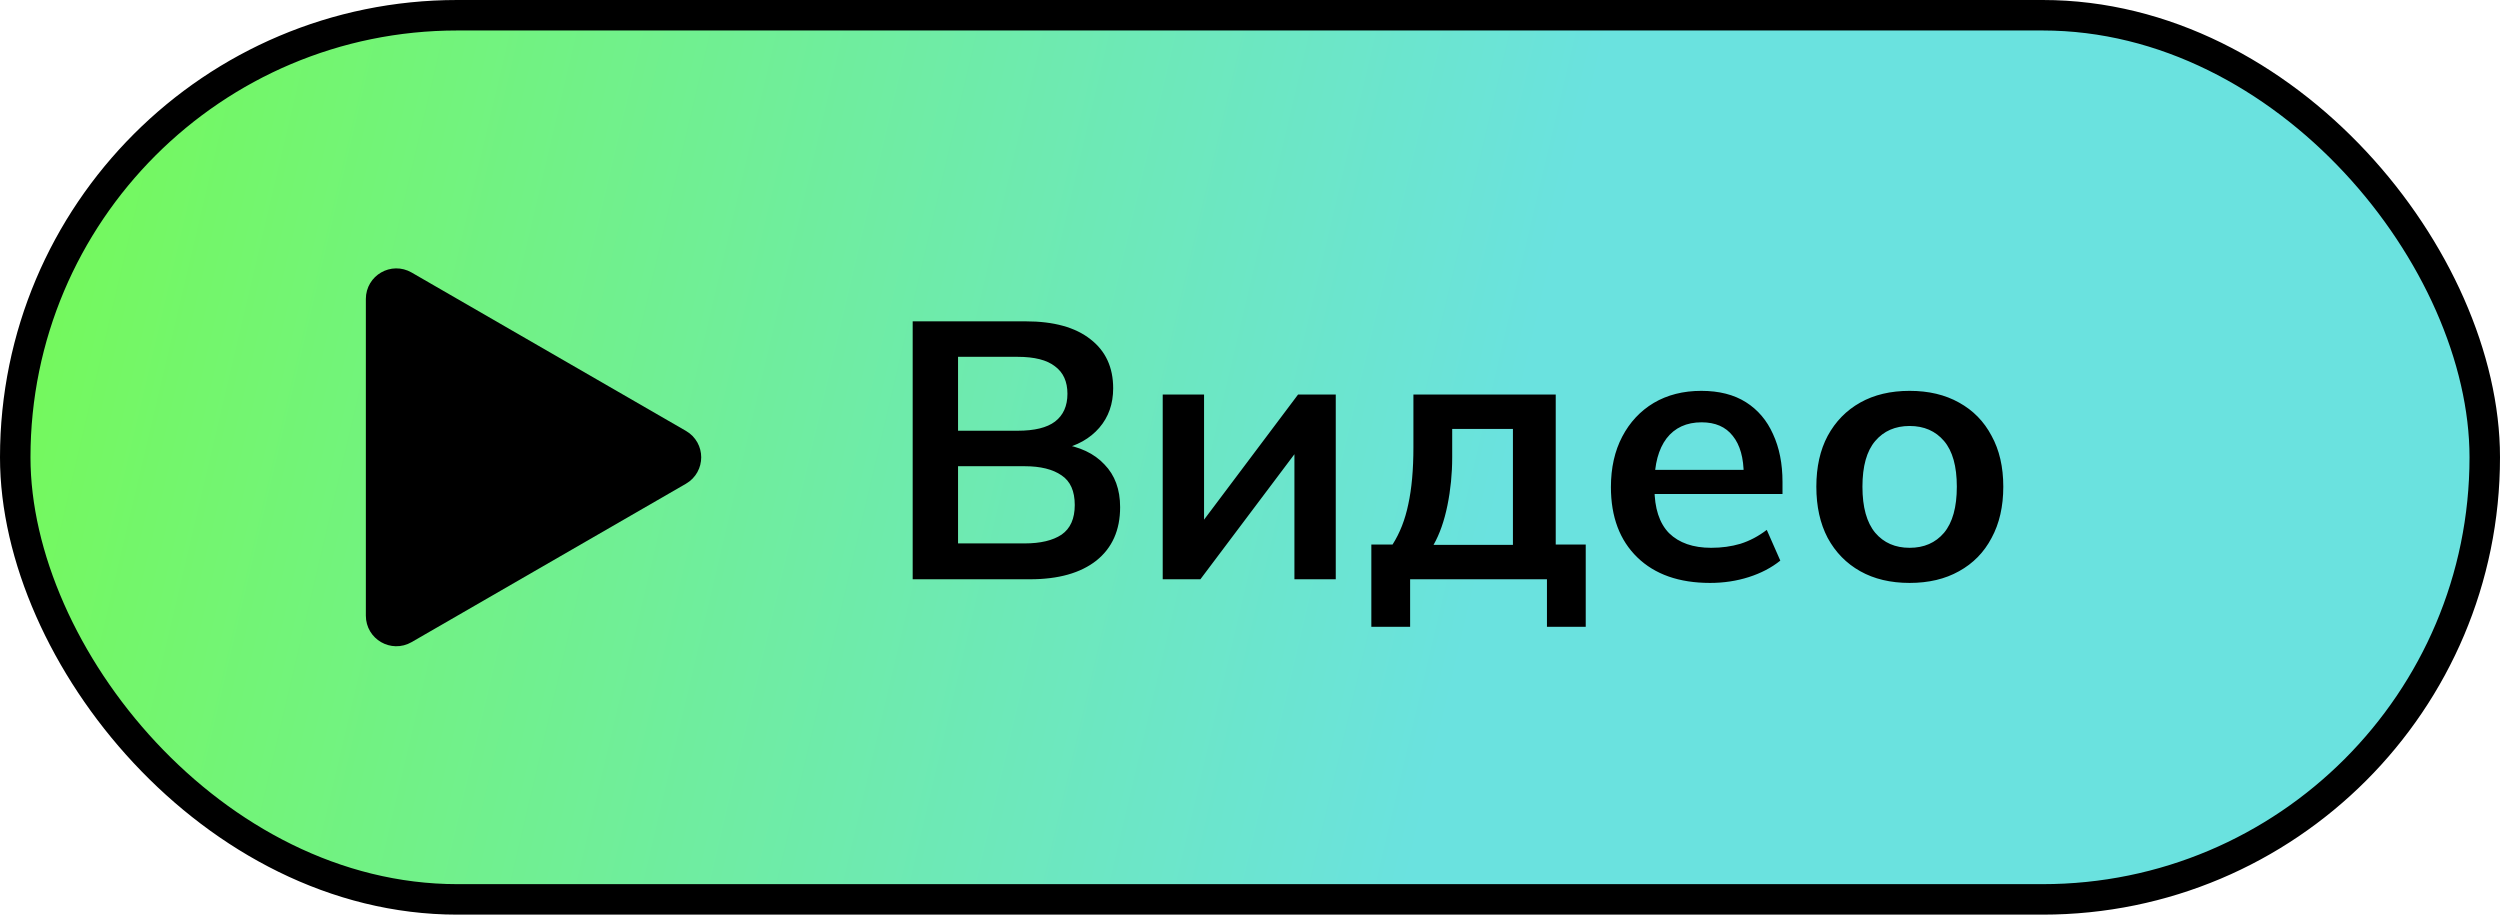
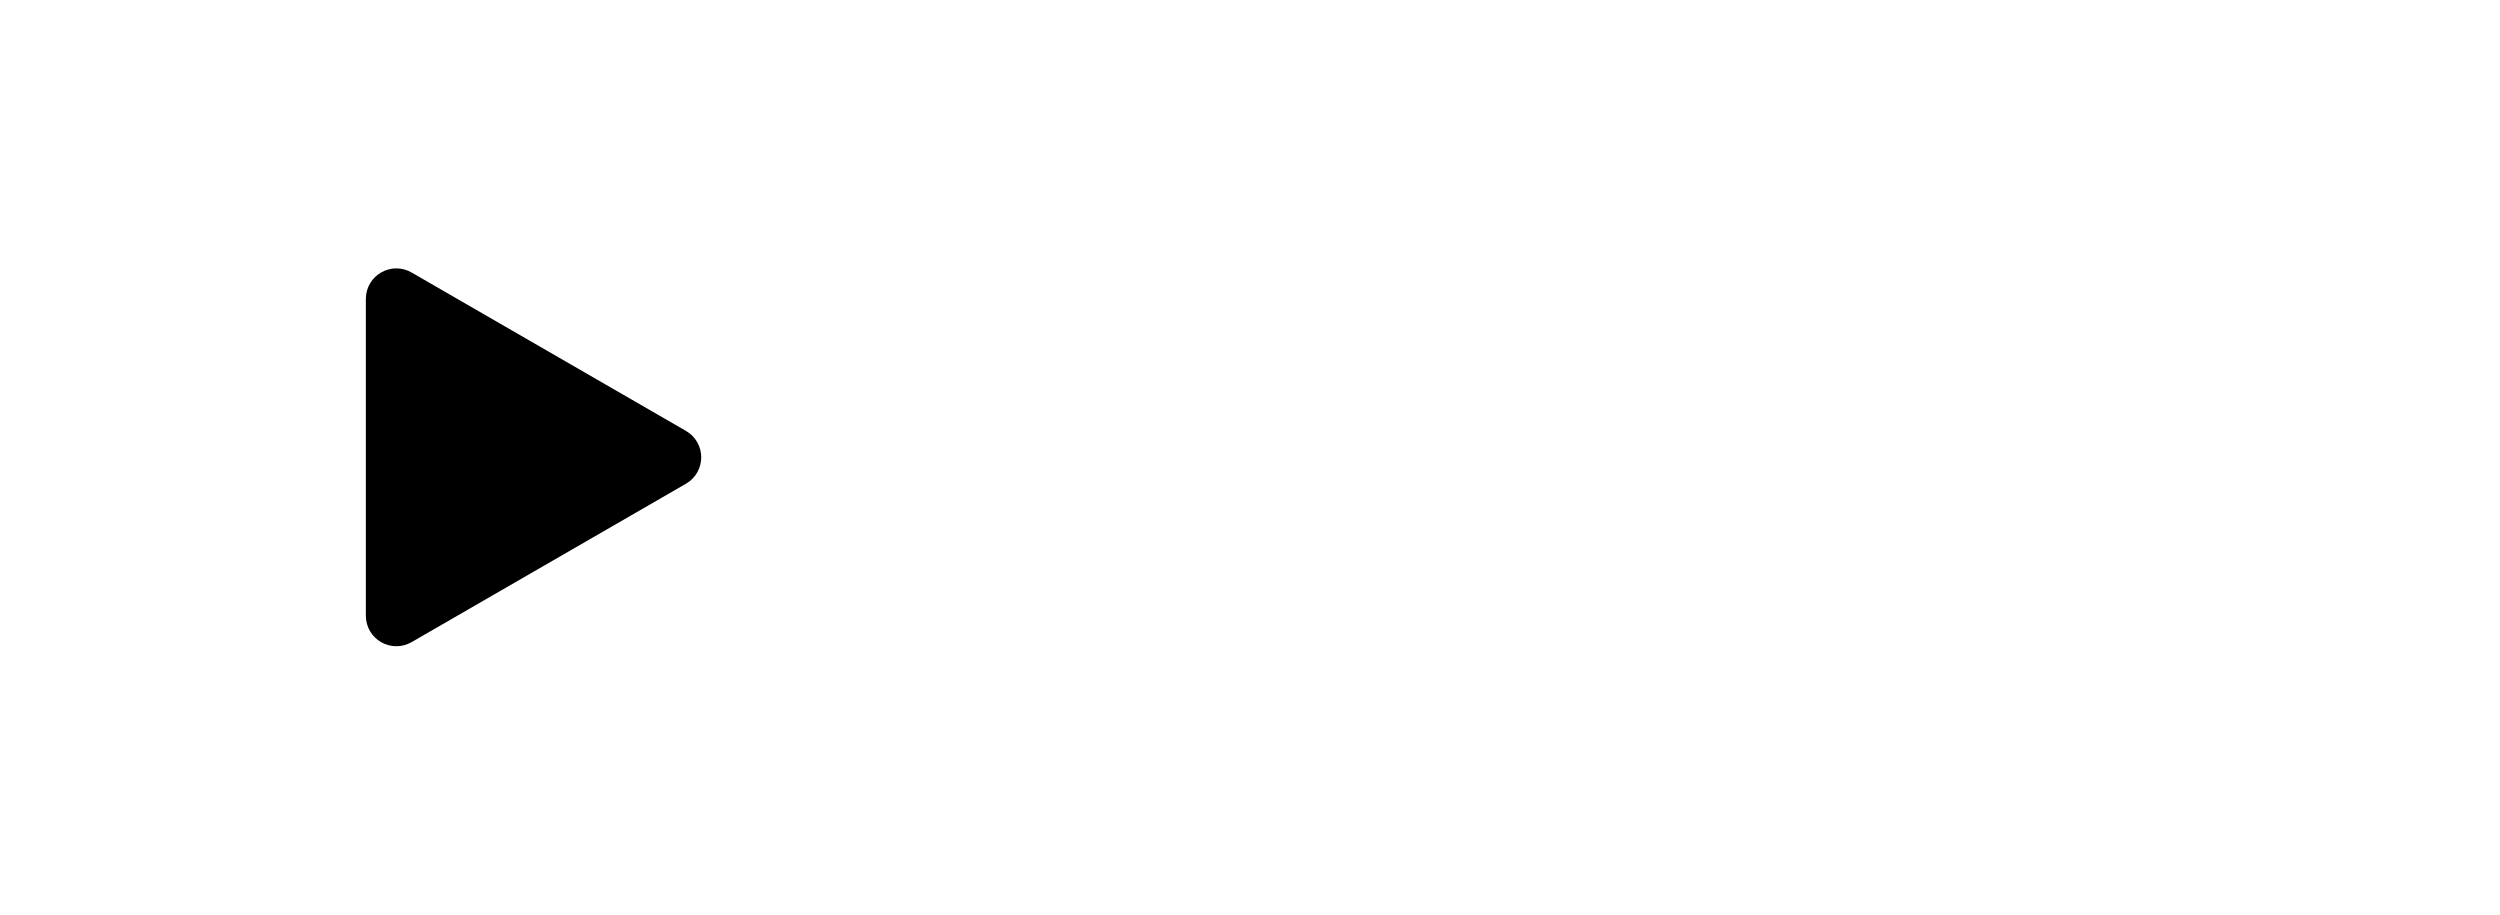
<svg xmlns="http://www.w3.org/2000/svg" width="82" height="30" viewBox="0 0 82 30" fill="none">
-   <rect x="0.5" y="0.5" width="81" height="29" rx="14.5" fill="url(#paint0_linear_972_2473)" stroke="black" />
  <path d="M22.25 15.433L13.25 20.629C12.917 20.822 12.5 20.581 12.5 20.196L12.5 9.804C12.5 9.419 12.917 9.178 13.25 9.371L22.25 14.567C22.583 14.759 22.583 15.241 22.25 15.433Z" fill="black" stroke="black" />
-   <path d="M29.936 19V10.54H33.644C34.564 10.54 35.272 10.736 35.768 11.128C36.264 11.512 36.512 12.048 36.512 12.736C36.512 13.248 36.36 13.68 36.056 14.032C35.752 14.384 35.332 14.62 34.796 14.74V14.56C35.412 14.648 35.888 14.872 36.224 15.232C36.568 15.584 36.74 16.052 36.74 16.636C36.74 17.388 36.48 17.972 35.96 18.388C35.44 18.796 34.716 19 33.788 19H29.936ZM31.424 17.824H33.608C34.128 17.824 34.532 17.728 34.82 17.536C35.108 17.336 35.252 17.012 35.252 16.564C35.252 16.108 35.108 15.784 34.82 15.592C34.532 15.392 34.128 15.292 33.608 15.292H31.424V17.824ZM31.424 14.128H33.38C33.932 14.128 34.34 14.028 34.604 13.828C34.876 13.62 35.012 13.316 35.012 12.916C35.012 12.516 34.876 12.216 34.604 12.016C34.34 11.808 33.932 11.704 33.38 11.704H31.424V14.128ZM38.137 19V12.94H39.493V17.524H39.133L42.577 12.94H43.813V19H42.457V14.404H42.829L39.373 19H38.137ZM44.98 20.56V17.86H45.676C45.916 17.484 46.088 17.044 46.192 16.54C46.304 16.028 46.36 15.404 46.36 14.668V12.94H51.028V17.86H52.012V20.56H50.74V19H46.252V20.56H44.98ZM47.02 17.872H49.624V14.068H47.632V15.004C47.632 15.54 47.58 16.064 47.476 16.576C47.372 17.088 47.22 17.52 47.02 17.872ZM56.09 19.12C55.074 19.12 54.278 18.84 53.702 18.28C53.126 17.72 52.838 16.952 52.838 15.976C52.838 15.344 52.962 14.792 53.21 14.32C53.458 13.848 53.802 13.48 54.242 13.216C54.69 12.952 55.21 12.82 55.802 12.82C56.386 12.82 56.874 12.944 57.266 13.192C57.658 13.44 57.954 13.788 58.154 14.236C58.362 14.684 58.466 15.208 58.466 15.808V16.204H54.05V15.412H57.398L57.194 15.58C57.194 15.02 57.074 14.592 56.834 14.296C56.602 14 56.262 13.852 55.814 13.852C55.318 13.852 54.934 14.028 54.662 14.38C54.398 14.732 54.266 15.224 54.266 15.856V16.012C54.266 16.668 54.426 17.16 54.746 17.488C55.074 17.808 55.534 17.968 56.126 17.968C56.47 17.968 56.79 17.924 57.086 17.836C57.39 17.74 57.678 17.588 57.95 17.38L58.394 18.388C58.106 18.62 57.762 18.8 57.362 18.928C56.962 19.056 56.538 19.12 56.09 19.12ZM62.636 19.12C62.012 19.12 61.472 18.992 61.016 18.736C60.56 18.48 60.204 18.116 59.948 17.644C59.7 17.172 59.576 16.612 59.576 15.964C59.576 15.316 59.7 14.76 59.948 14.296C60.204 13.824 60.56 13.46 61.016 13.204C61.472 12.948 62.012 12.82 62.636 12.82C63.26 12.82 63.8 12.948 64.256 13.204C64.72 13.46 65.076 13.824 65.324 14.296C65.58 14.76 65.708 15.316 65.708 15.964C65.708 16.612 65.58 17.172 65.324 17.644C65.076 18.116 64.72 18.48 64.256 18.736C63.8 18.992 63.26 19.12 62.636 19.12ZM62.636 17.968C63.108 17.968 63.484 17.804 63.764 17.476C64.044 17.14 64.184 16.636 64.184 15.964C64.184 15.292 64.044 14.792 63.764 14.464C63.484 14.136 63.108 13.972 62.636 13.972C62.164 13.972 61.788 14.136 61.508 14.464C61.228 14.792 61.088 15.292 61.088 15.964C61.088 16.636 61.228 17.14 61.508 17.476C61.788 17.804 62.164 17.968 62.636 17.968Z" fill="black" />
  <defs>
    <linearGradient id="paint0_linear_972_2473" x1="-4.04336e-08" y1="2.475" x2="49.7" y2="14.166" gradientUnits="userSpaceOnUse">
      <stop stop-color="#75FA55" />
      <stop offset="1" stop-color="#6AE2DF" />
    </linearGradient>
  </defs>
</svg>